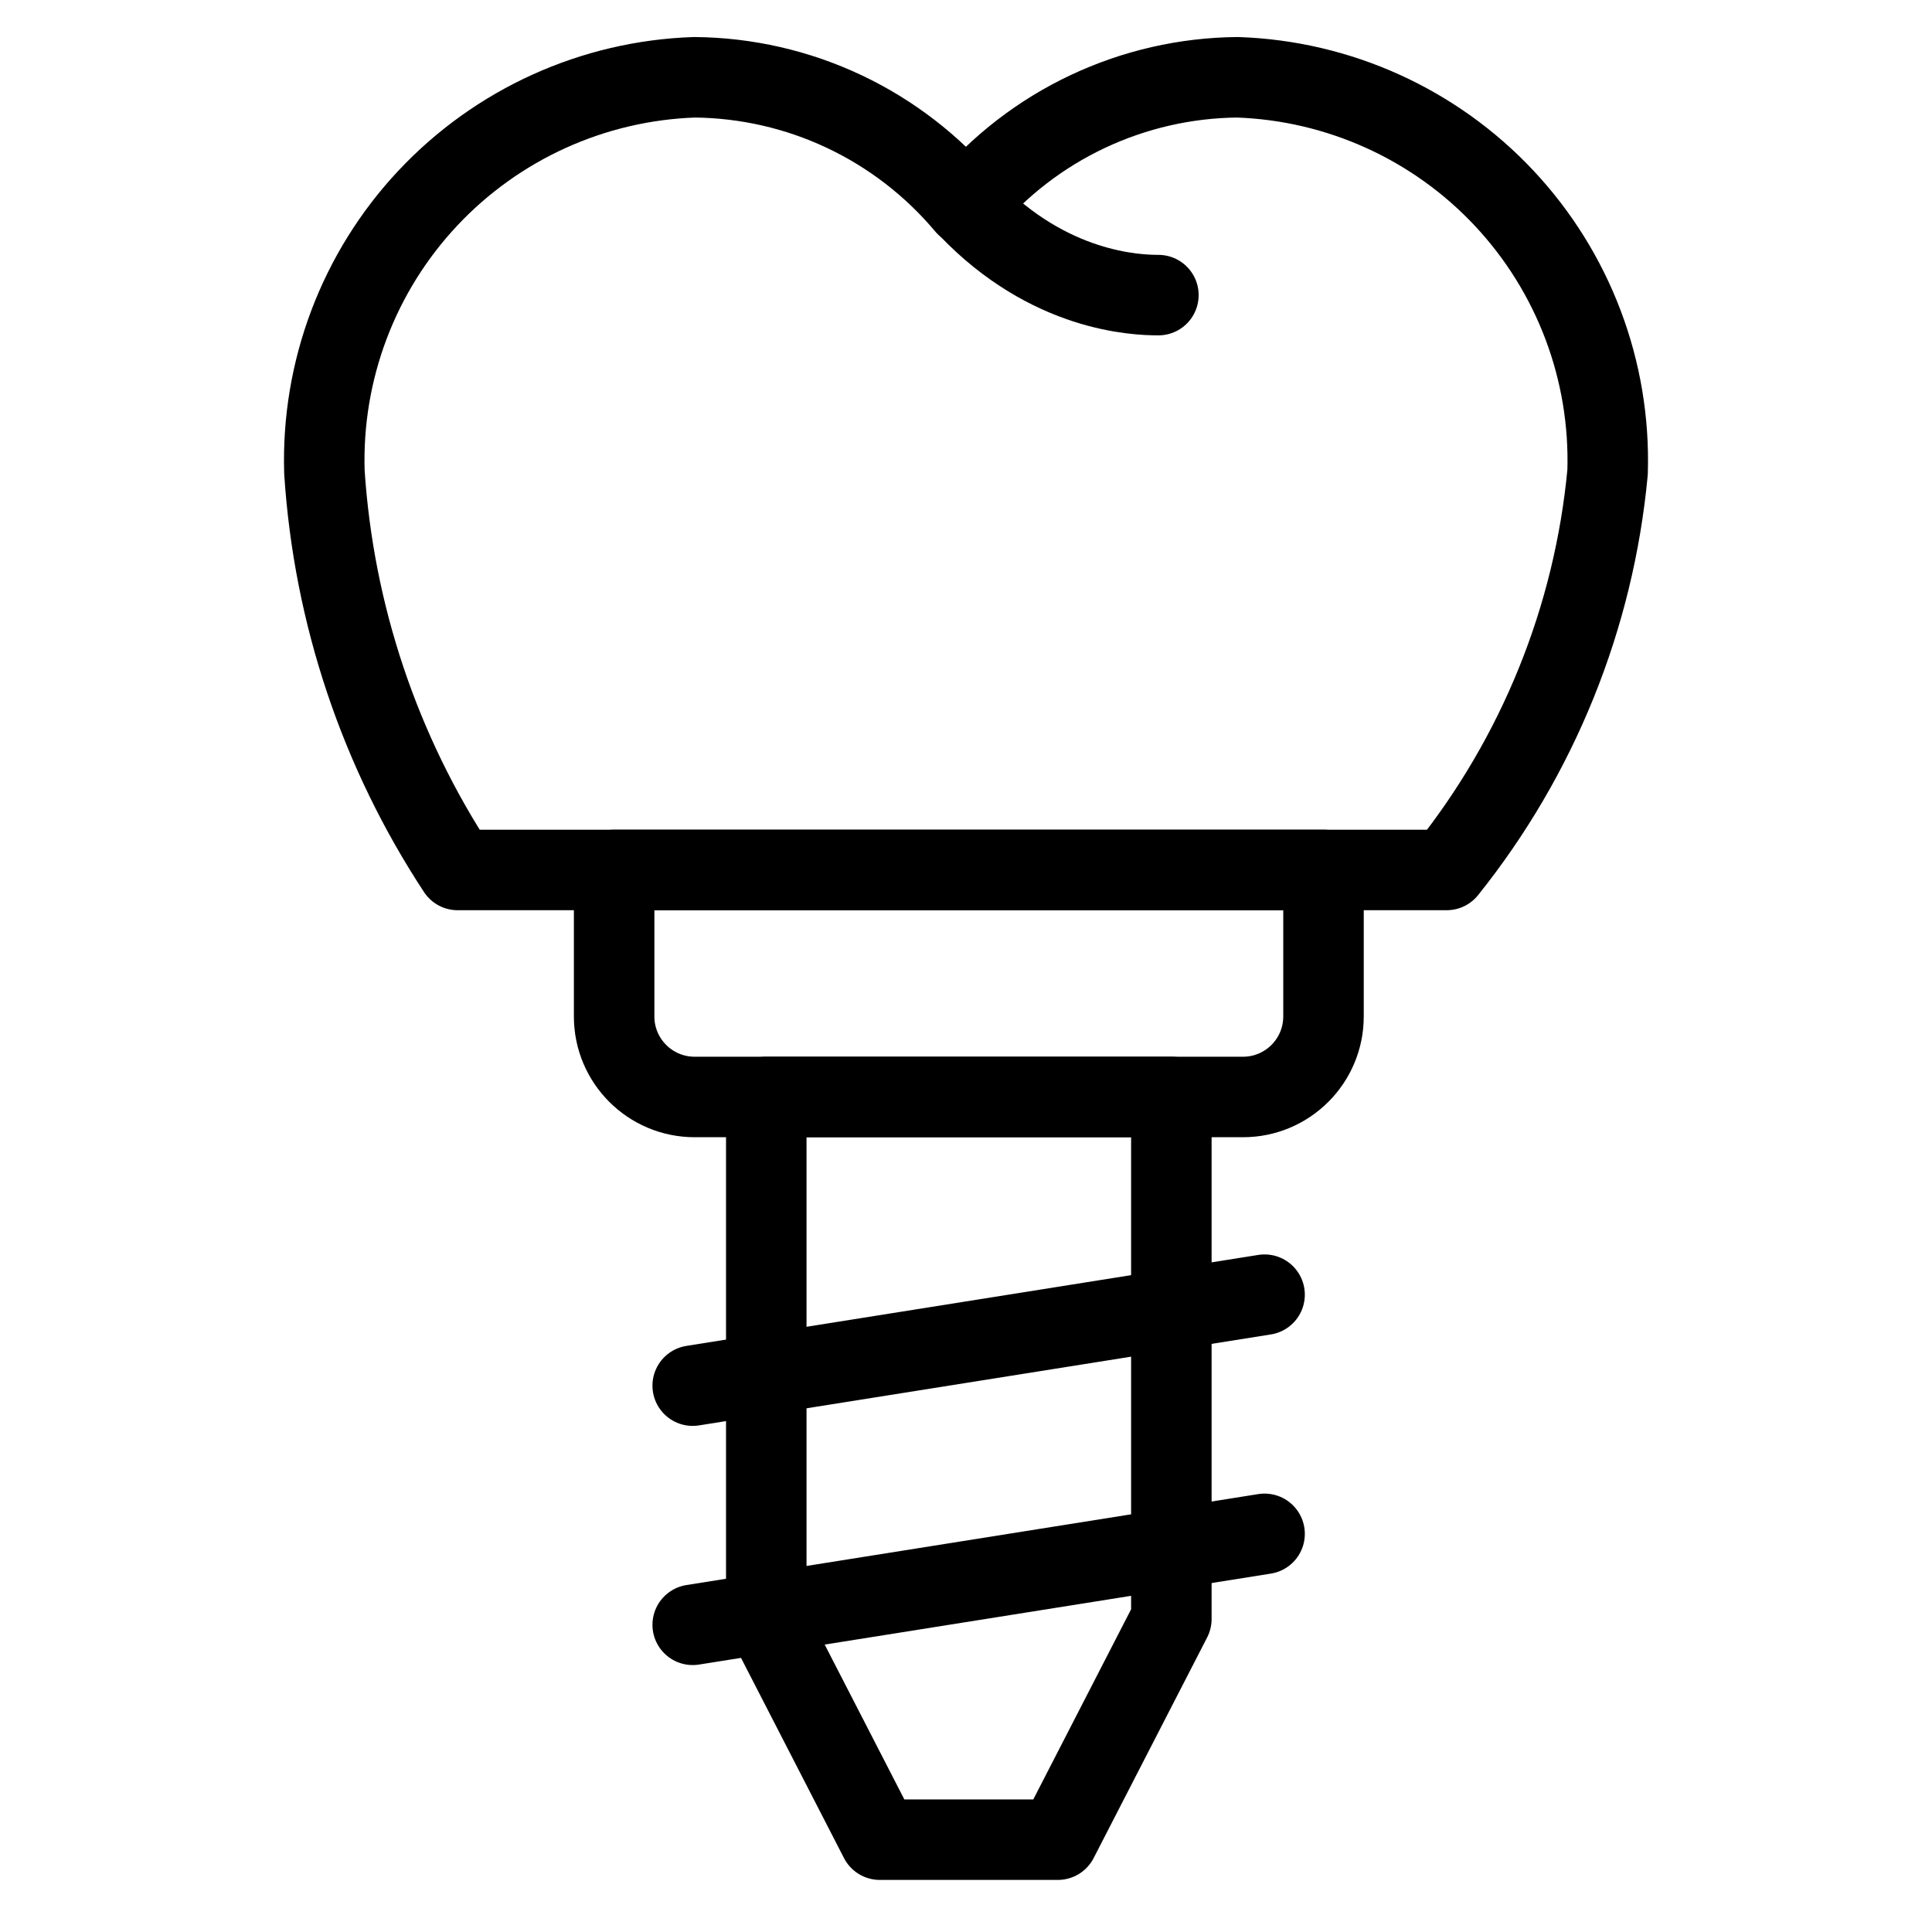
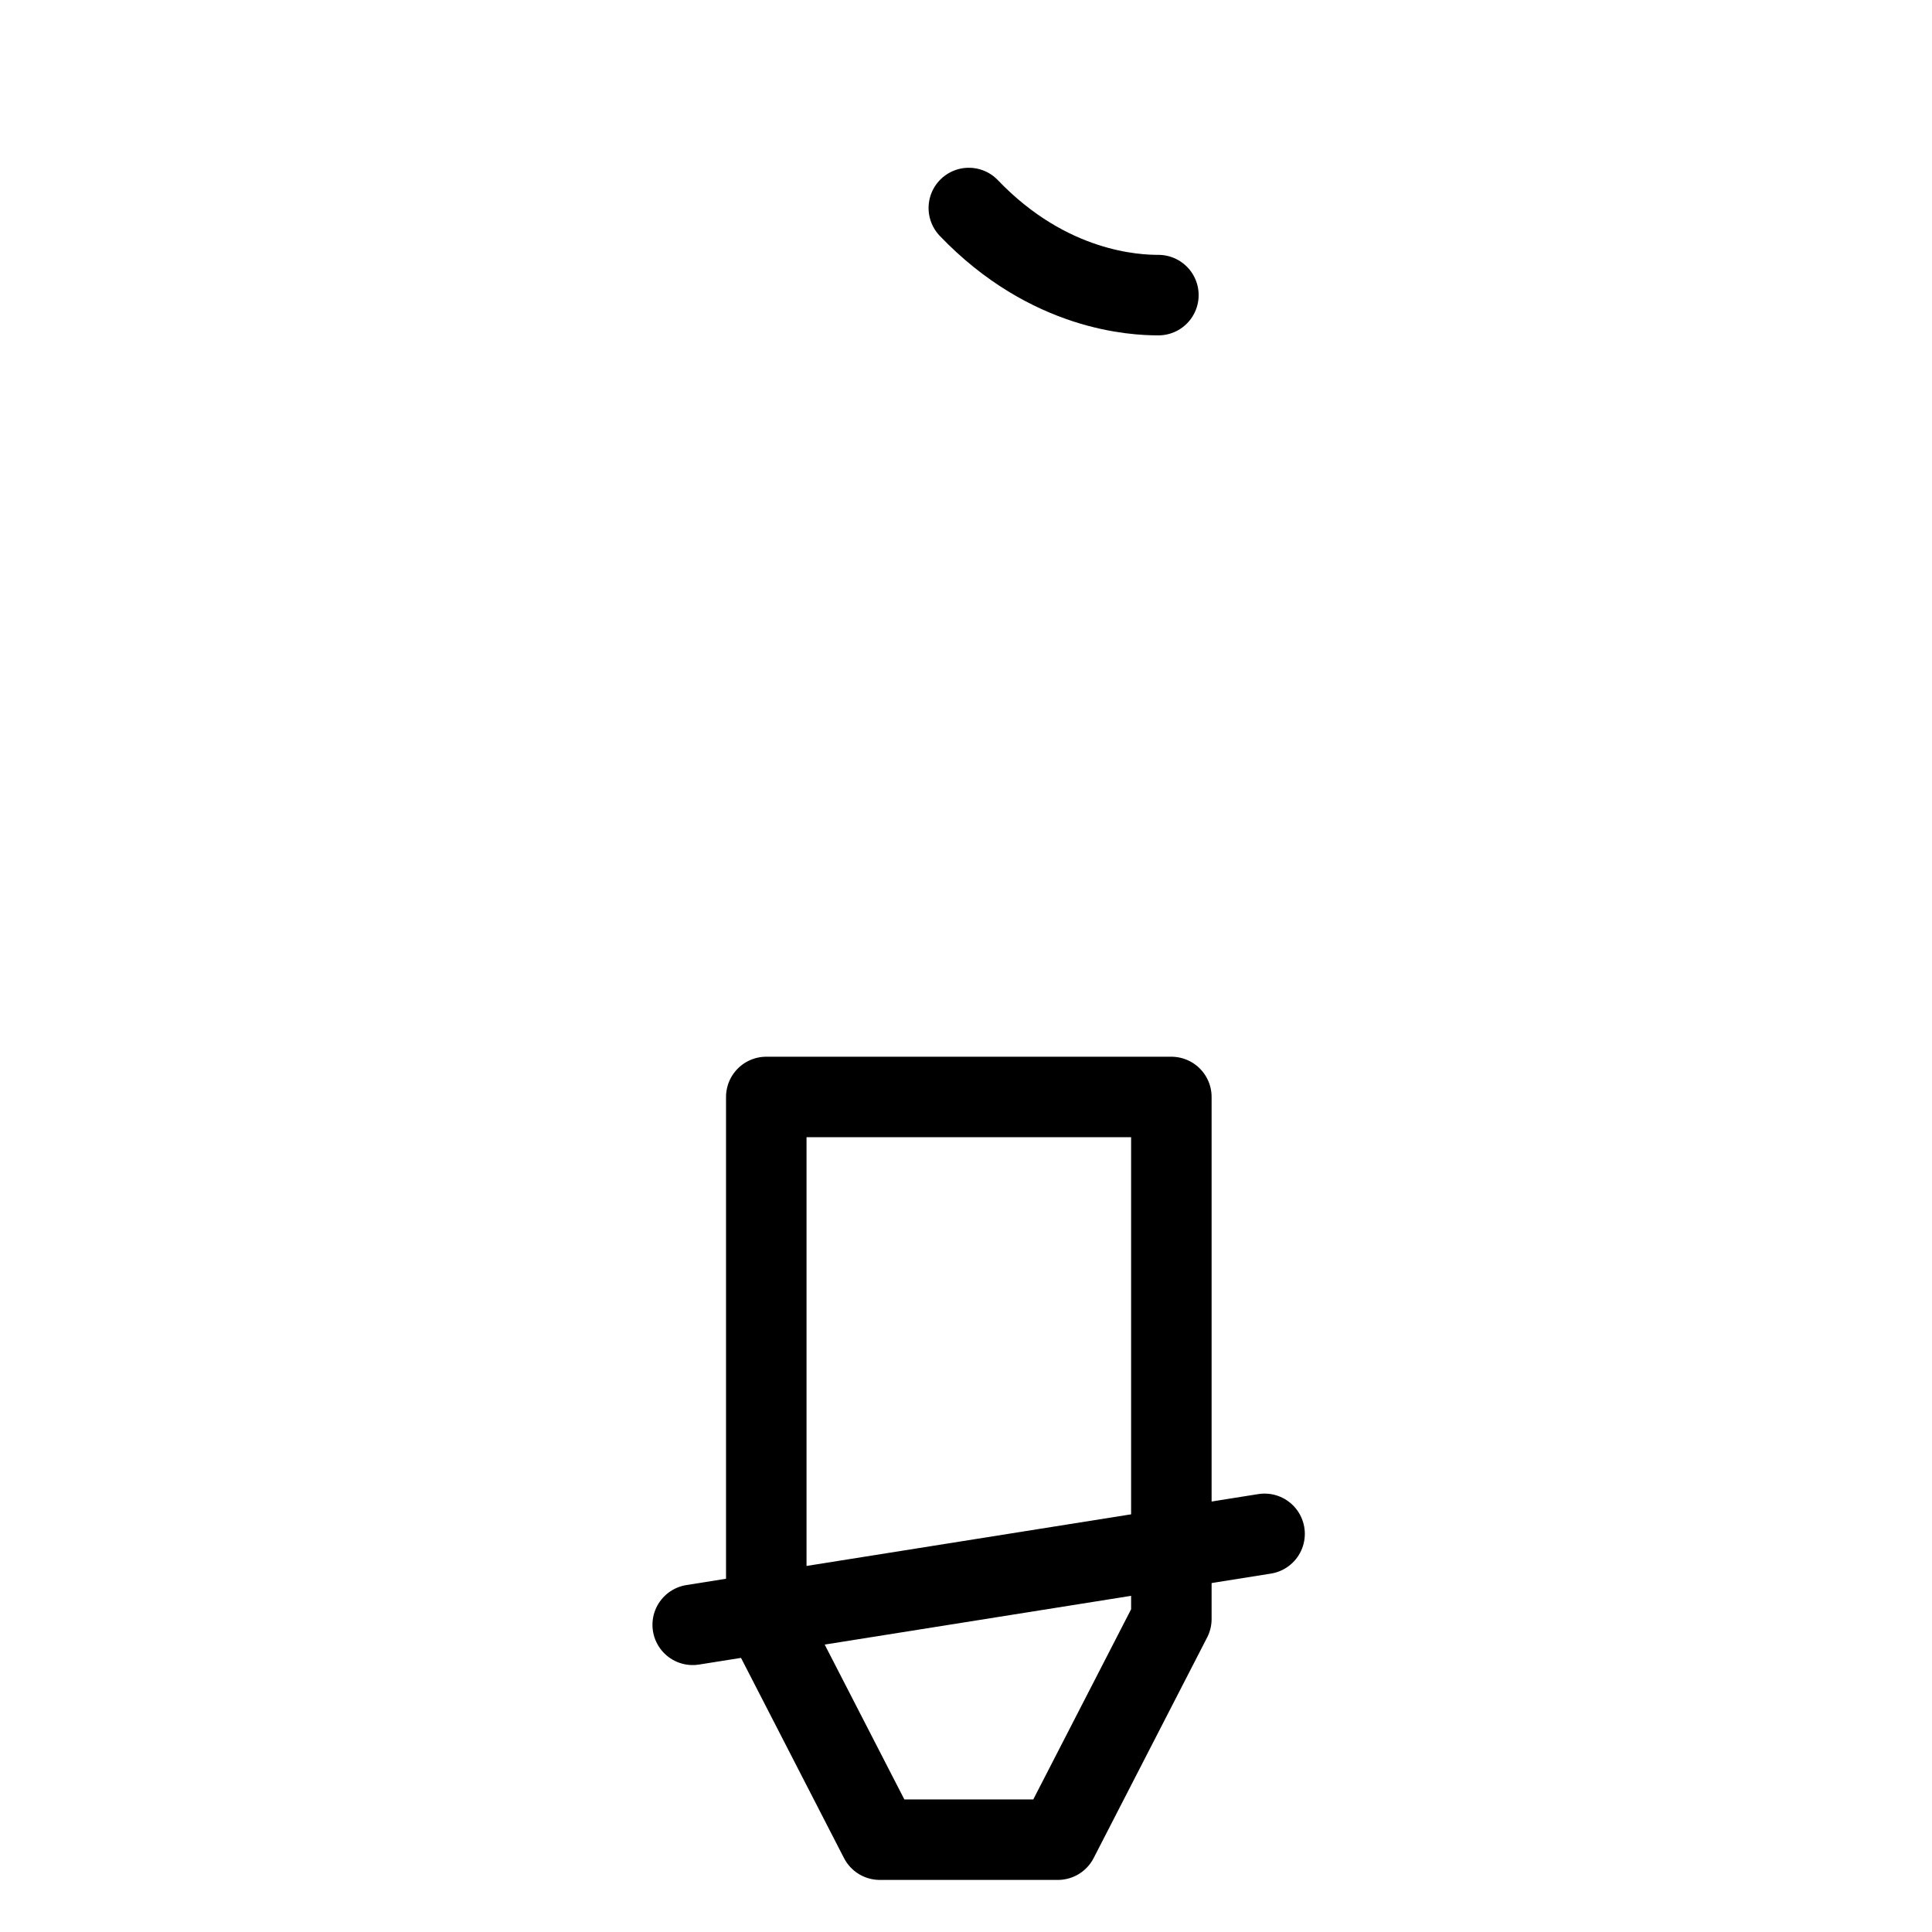
<svg xmlns="http://www.w3.org/2000/svg" fill="none" viewBox="0 0 24 24">
-   <path stroke="#000000" stroke-linecap="round" stroke-linejoin="round" d="M18.685 2.462c0.862 0.92 1.324 2.143 1.285 3.403 -0.169 1.807 -0.864 3.525 -1.999 4.942H5.685c-0.969 -1.474 -1.54 -3.177 -1.655 -4.942 -0.039 -1.26 0.422 -2.484 1.284 -3.403C6.177 1.542 7.369 1.002 8.628 0.96c0.644 0.006 1.278 0.151 1.86 0.426 0.582 0.275 1.097 0.673 1.511 1.166 0.414 -0.493 0.929 -0.891 1.512 -1.166s1.217 -0.42 1.861 -0.426c1.26 0.043 2.451 0.583 3.313 1.502Z" stroke-width="1" />
  <path stroke="#000000" stroke-linecap="round" stroke-linejoin="round" d="M12.035 2.584c0.998 1.042 2.075 1.082 2.355 1.082" stroke-width="1" />
  <path stroke="#000000" stroke-linecap="round" stroke-linejoin="round" d="m13.141 22.853 -2.212 -0 -1.41 -2.741 0 -6.485 5.032 0 0 6.485 -1.41 2.741Z" stroke-width="1" />
-   <path stroke="#000000" stroke-linecap="round" stroke-linejoin="round" d="M16.441 10.807H7.629v1.82c0 0.552 0.448 1 1 1h6.812c0.552 0 1 -0.448 1 -1v-1.82Z" stroke-width="1" />
  <path stroke="#000000" stroke-linecap="round" stroke-linejoin="round" d="m15.709 19.054 -7.104 1.13" stroke-width="1" />
-   <path stroke="#000000" stroke-linecap="round" stroke-linejoin="round" d="m15.709 16.083 -7.104 1.13" stroke-width="1" />
</svg>